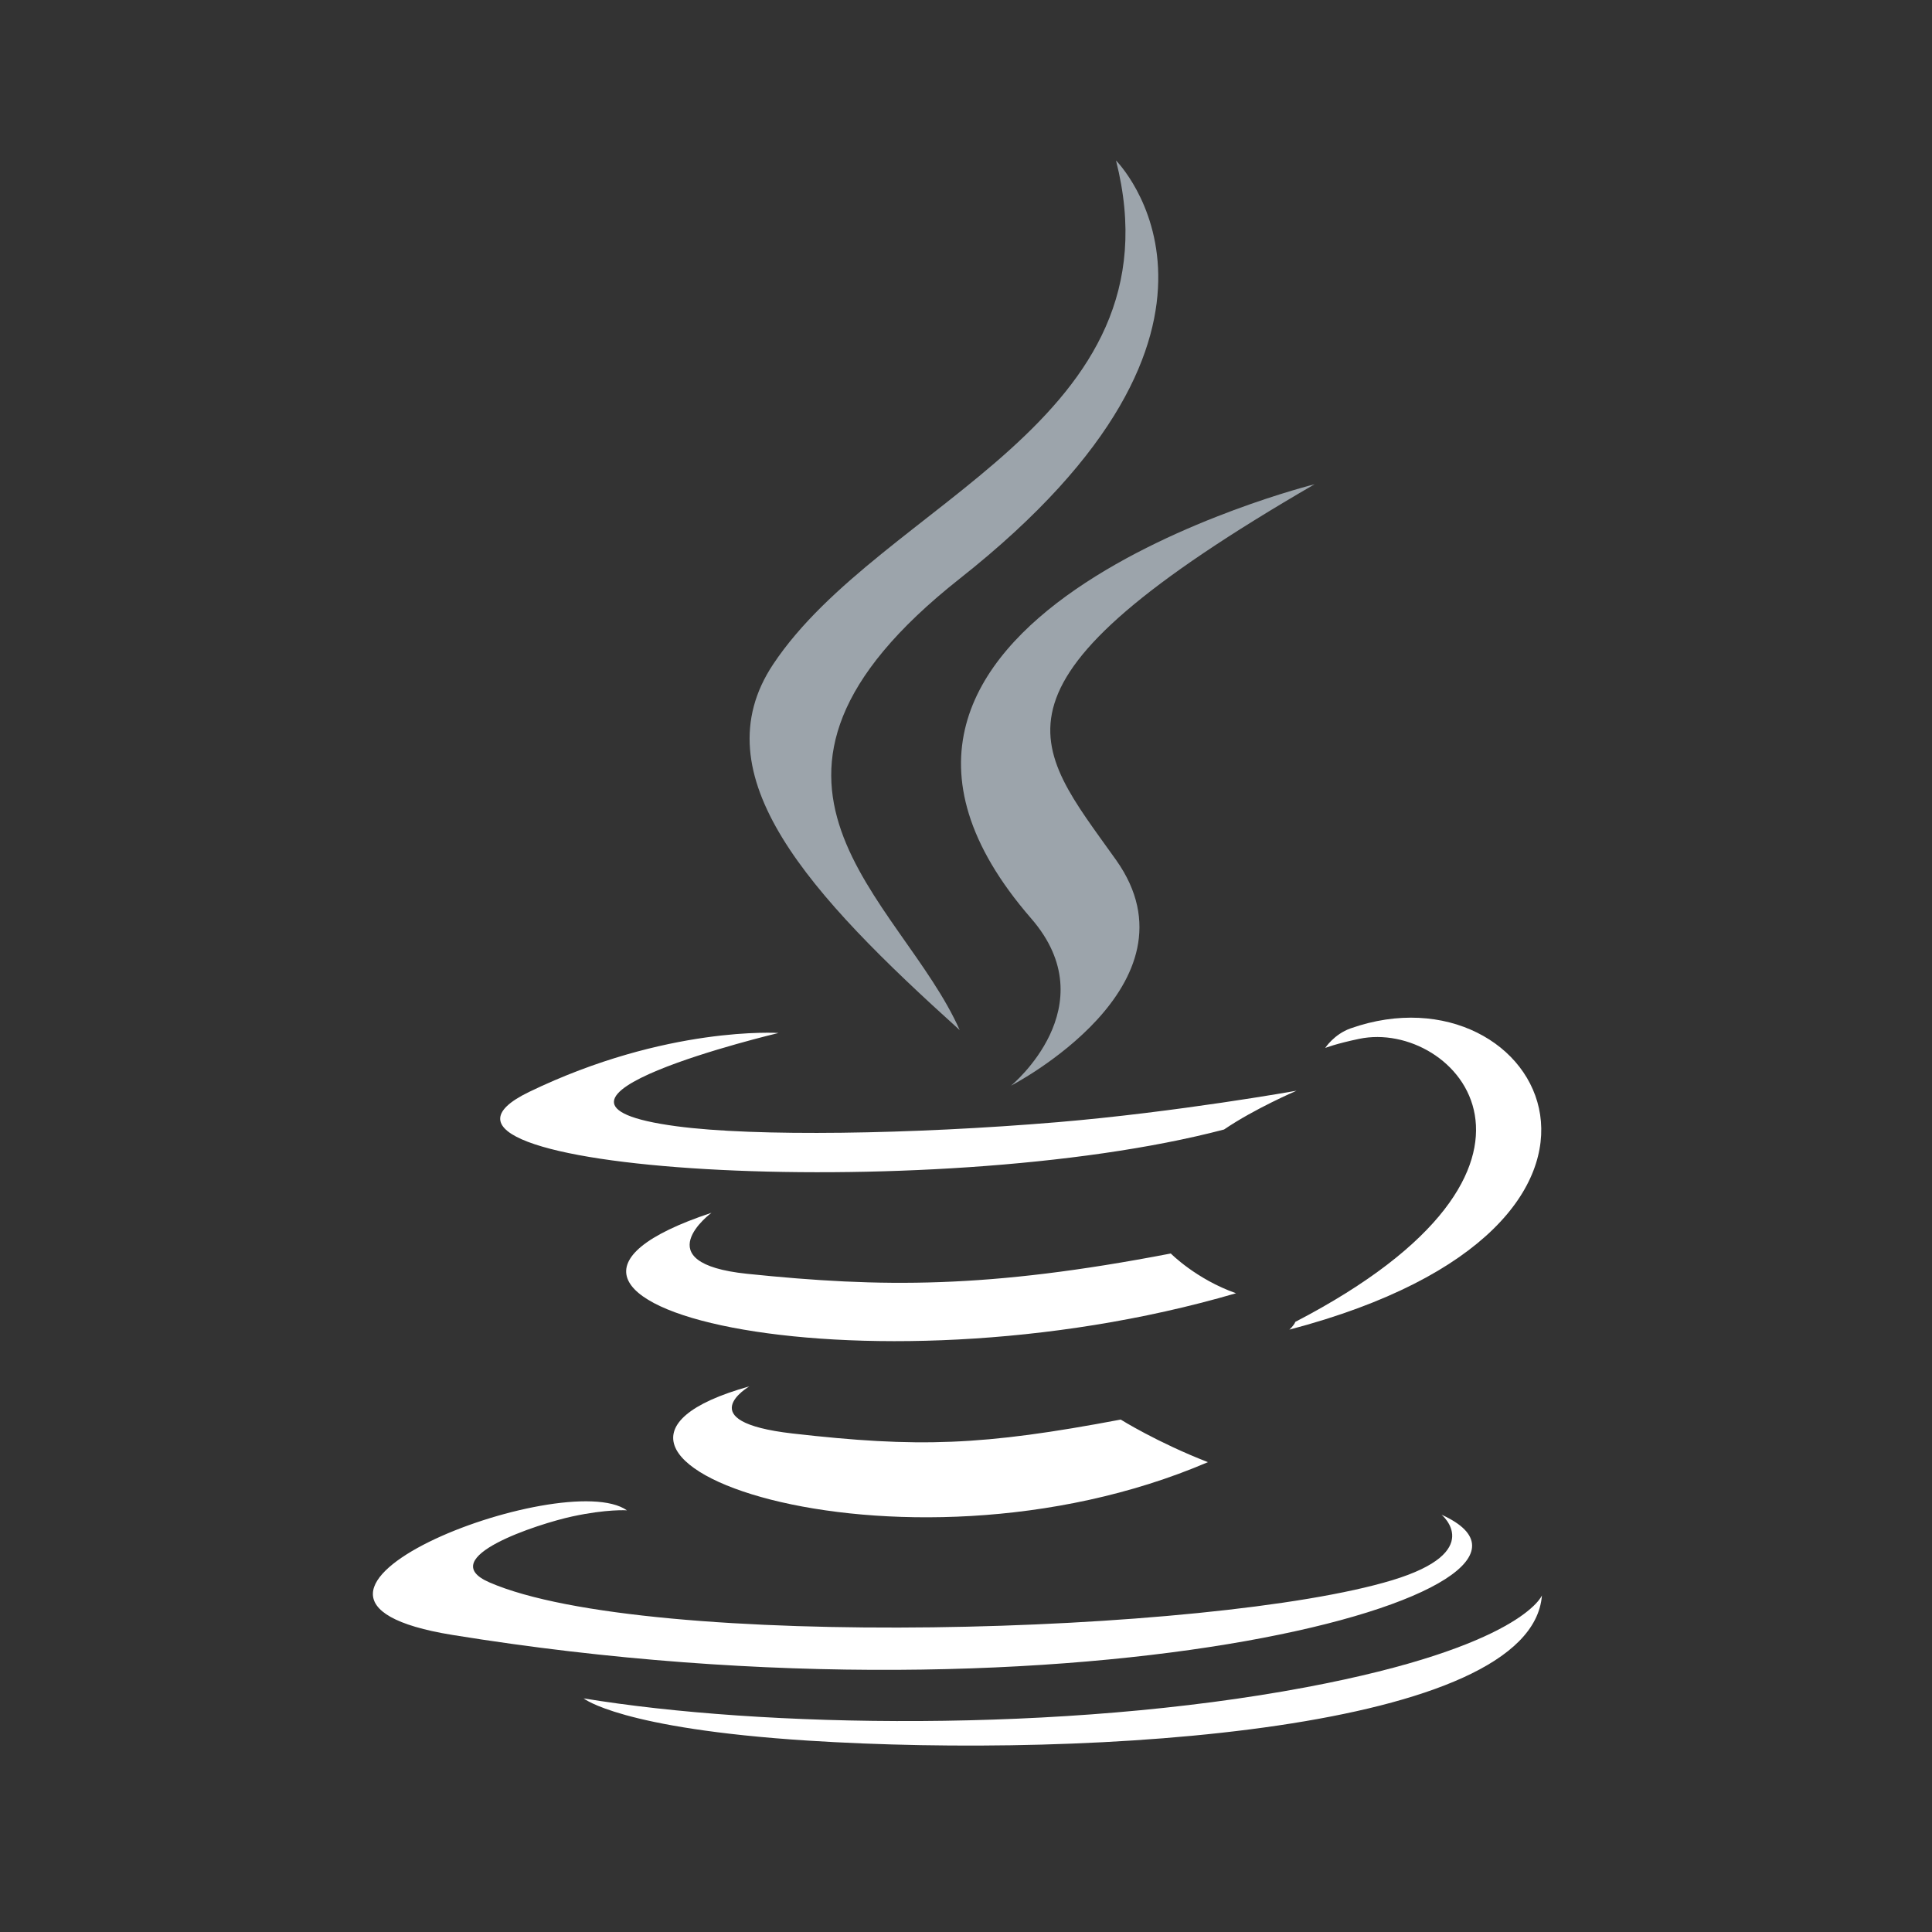
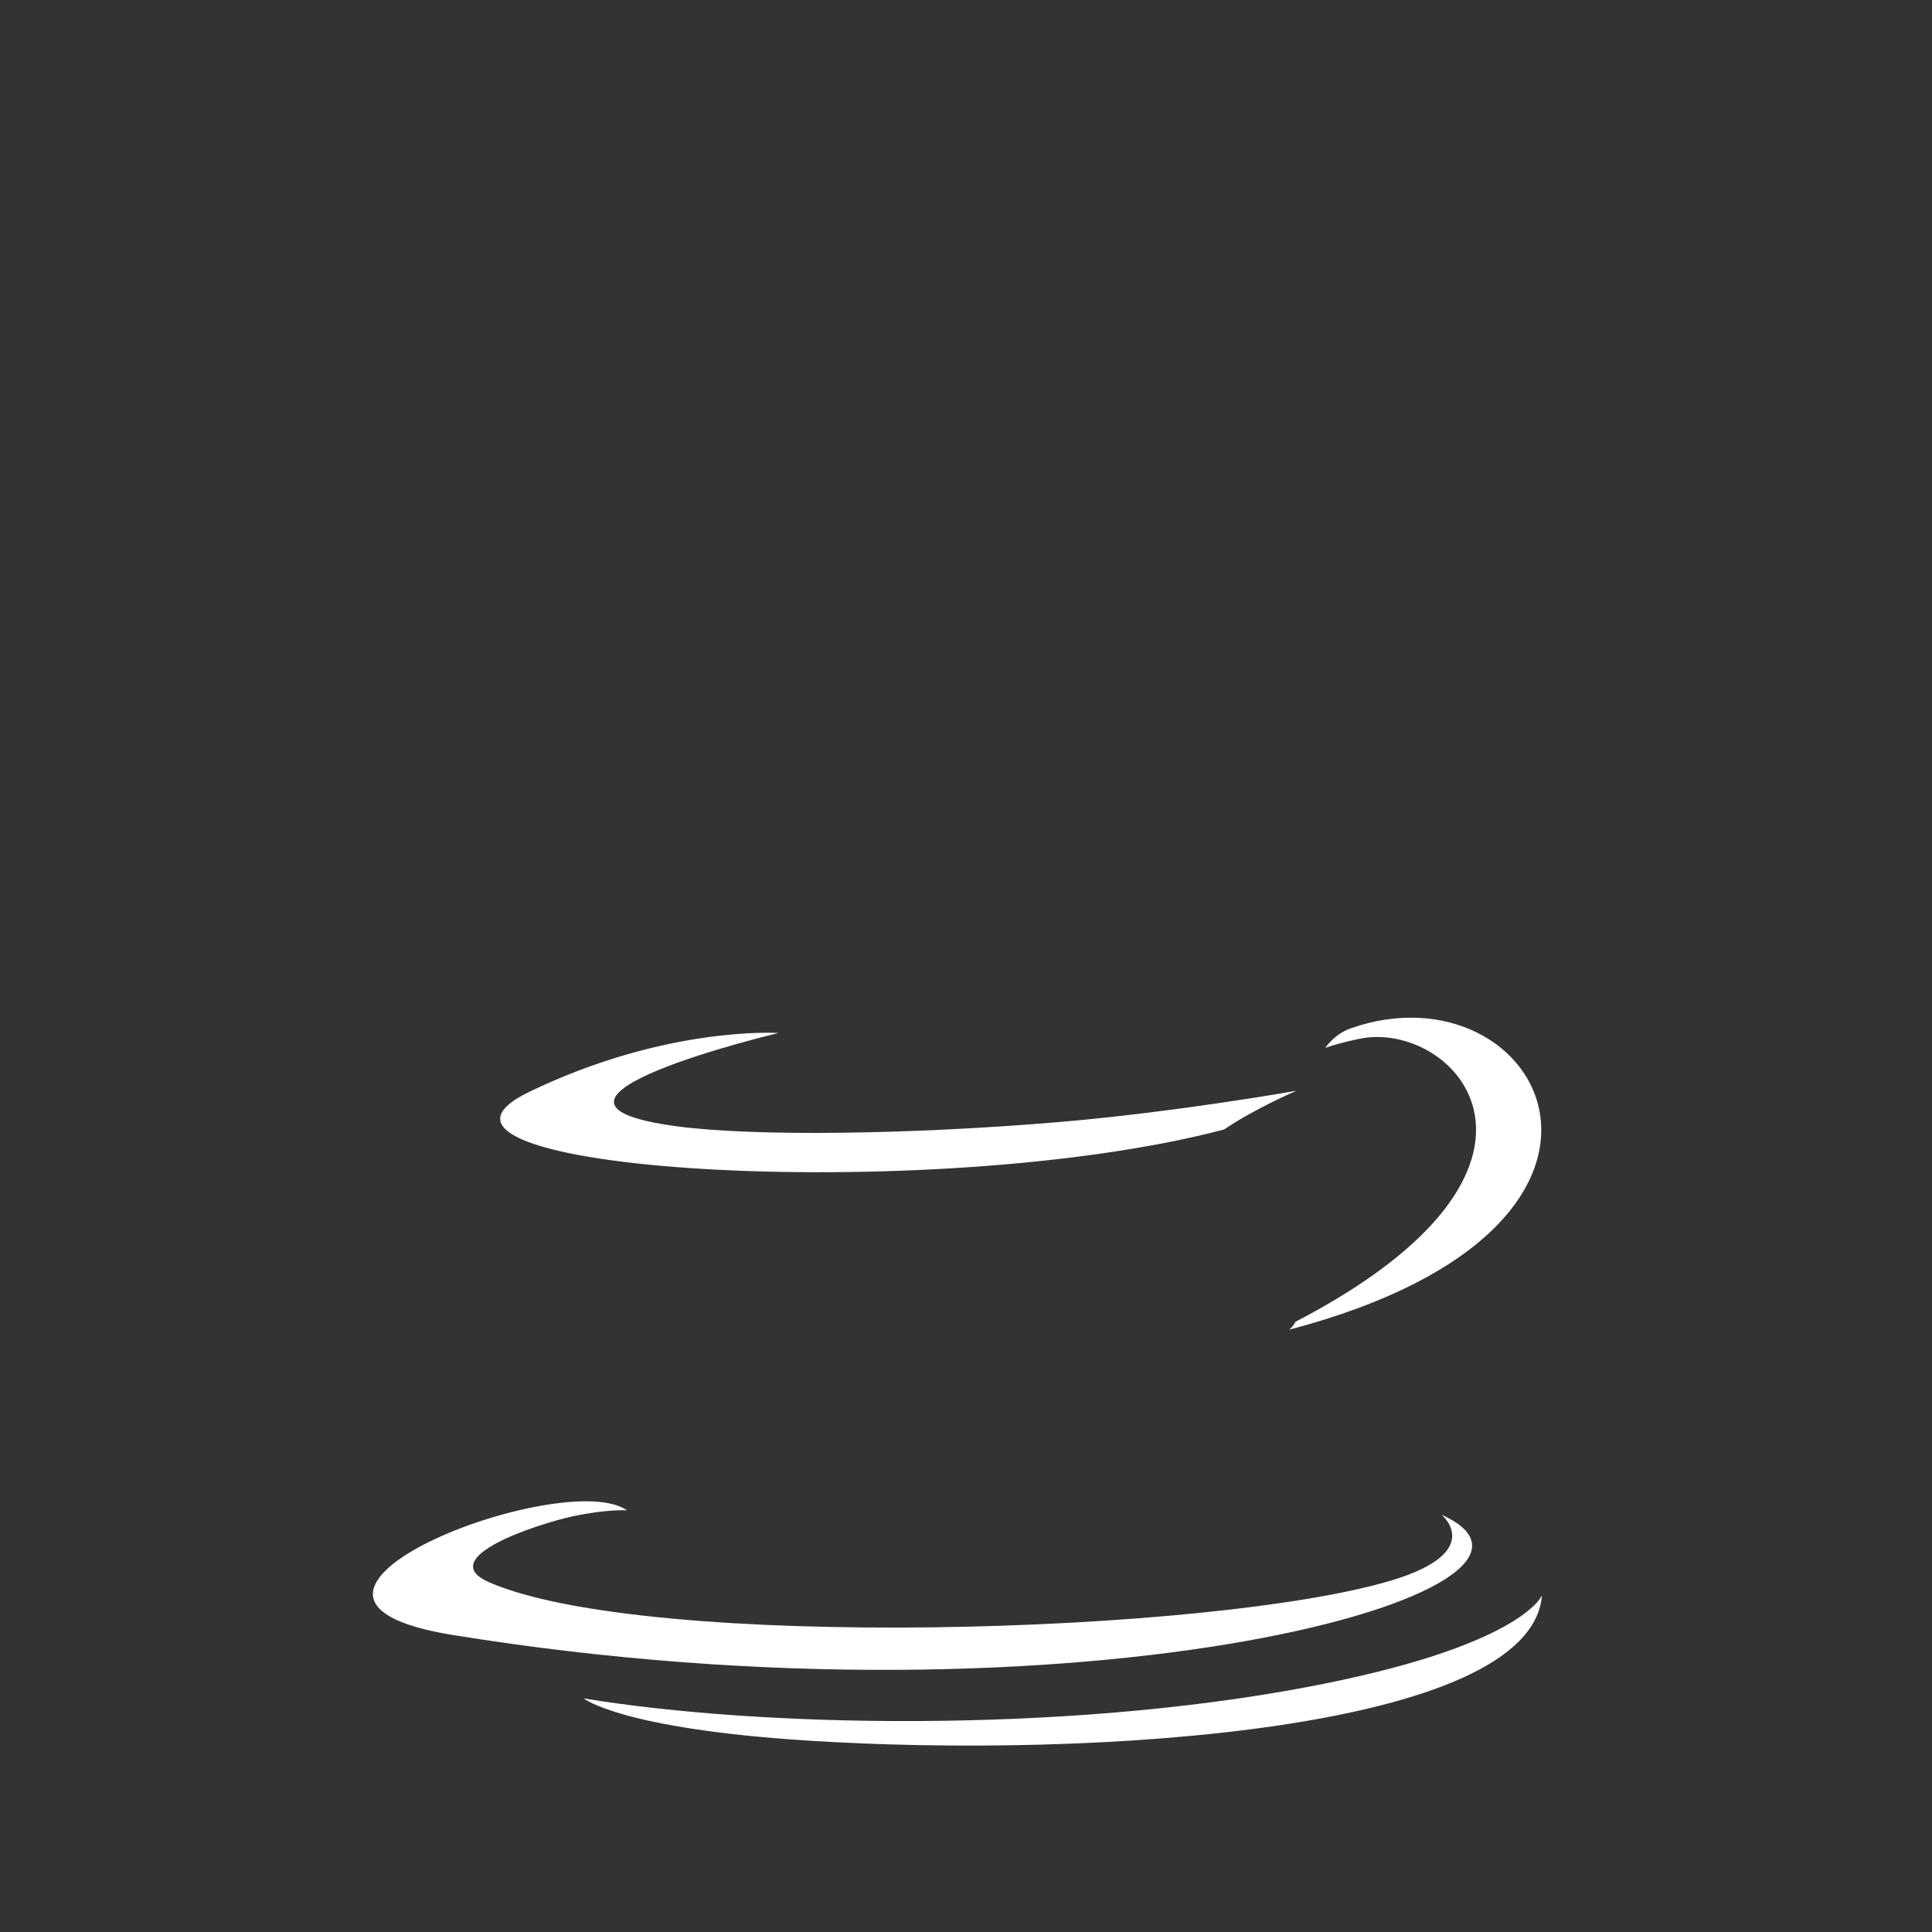
<svg xmlns="http://www.w3.org/2000/svg" width="73" height="73" viewBox="0 0 73 73" fill="none">
  <rect x="0" y="0" width="73" height="73" fill="#333333" stroke="none" />
  <g clip-path="url(#clip0_81_307)">
-     <path d="M28.315 52.383C28.315 52.383 26.027 53.714 29.944 54.164C34.69 54.705 37.116 54.628 42.346 53.638C42.346 53.638 43.721 54.5 45.641 55.247C33.917 60.272 19.106 54.956 28.315 52.383ZM26.883 45.825C26.883 45.825 24.316 47.725 28.236 48.131C33.306 48.654 37.31 48.697 44.238 47.363C44.238 47.363 45.196 48.334 46.703 48.865C32.527 53.011 16.738 49.192 26.883 45.825Z" fill="white" />
-     <path d="M38.961 34.702C41.85 38.028 38.202 41.021 38.202 41.021C38.202 41.021 45.538 37.234 42.169 32.492C39.023 28.07 36.609 25.873 49.672 18.297C49.672 18.297 29.168 23.418 38.961 34.702Z" fill="#9CA4AB" />
    <path d="M54.468 57.233C54.468 57.233 56.162 58.628 52.603 59.708C45.835 61.758 24.435 62.377 18.49 59.789C16.353 58.86 20.361 57.57 21.621 57.299C22.936 57.014 23.688 57.067 23.688 57.067C21.311 55.393 8.326 60.354 17.092 61.775C40.997 65.652 60.669 60.03 54.468 57.233ZM29.416 39.031C29.416 39.031 18.531 41.617 25.562 42.555C28.53 42.953 34.448 42.863 39.96 42.401C44.465 42.021 48.988 41.213 48.988 41.213C48.988 41.213 47.4 41.893 46.251 42.678C35.197 45.585 13.843 44.233 19.99 41.259C25.189 38.746 29.416 39.031 29.416 39.031ZM48.944 49.946C60.181 44.107 54.985 38.496 51.358 39.252C50.47 39.437 50.073 39.597 50.073 39.597C50.073 39.597 50.403 39.08 51.034 38.856C58.208 36.334 63.725 46.295 48.718 50.24C48.718 50.24 48.892 50.085 48.944 49.946Z" fill="white" />
-     <path d="M42.168 6.064C42.168 6.064 48.391 12.29 36.266 21.862C26.542 29.541 34.048 33.919 36.262 38.922C30.586 33.801 26.421 29.293 29.215 25.097C33.316 18.938 44.679 15.953 42.168 6.064Z" fill="#9CA4AB" />
    <path d="M30.52 65.768C41.306 66.459 57.869 65.385 58.261 60.282C58.261 60.282 57.507 62.217 49.347 63.753C40.141 65.485 28.787 65.283 22.053 64.173C22.053 64.173 23.431 65.314 30.52 65.768Z" fill="white" />
  </g>
  <defs>
    <clipPath id="clip0_81_307">
      <rect width="44.4" height="60" fill="white" transform="translate(14 6)" />
    </clipPath>
  </defs>
</svg>